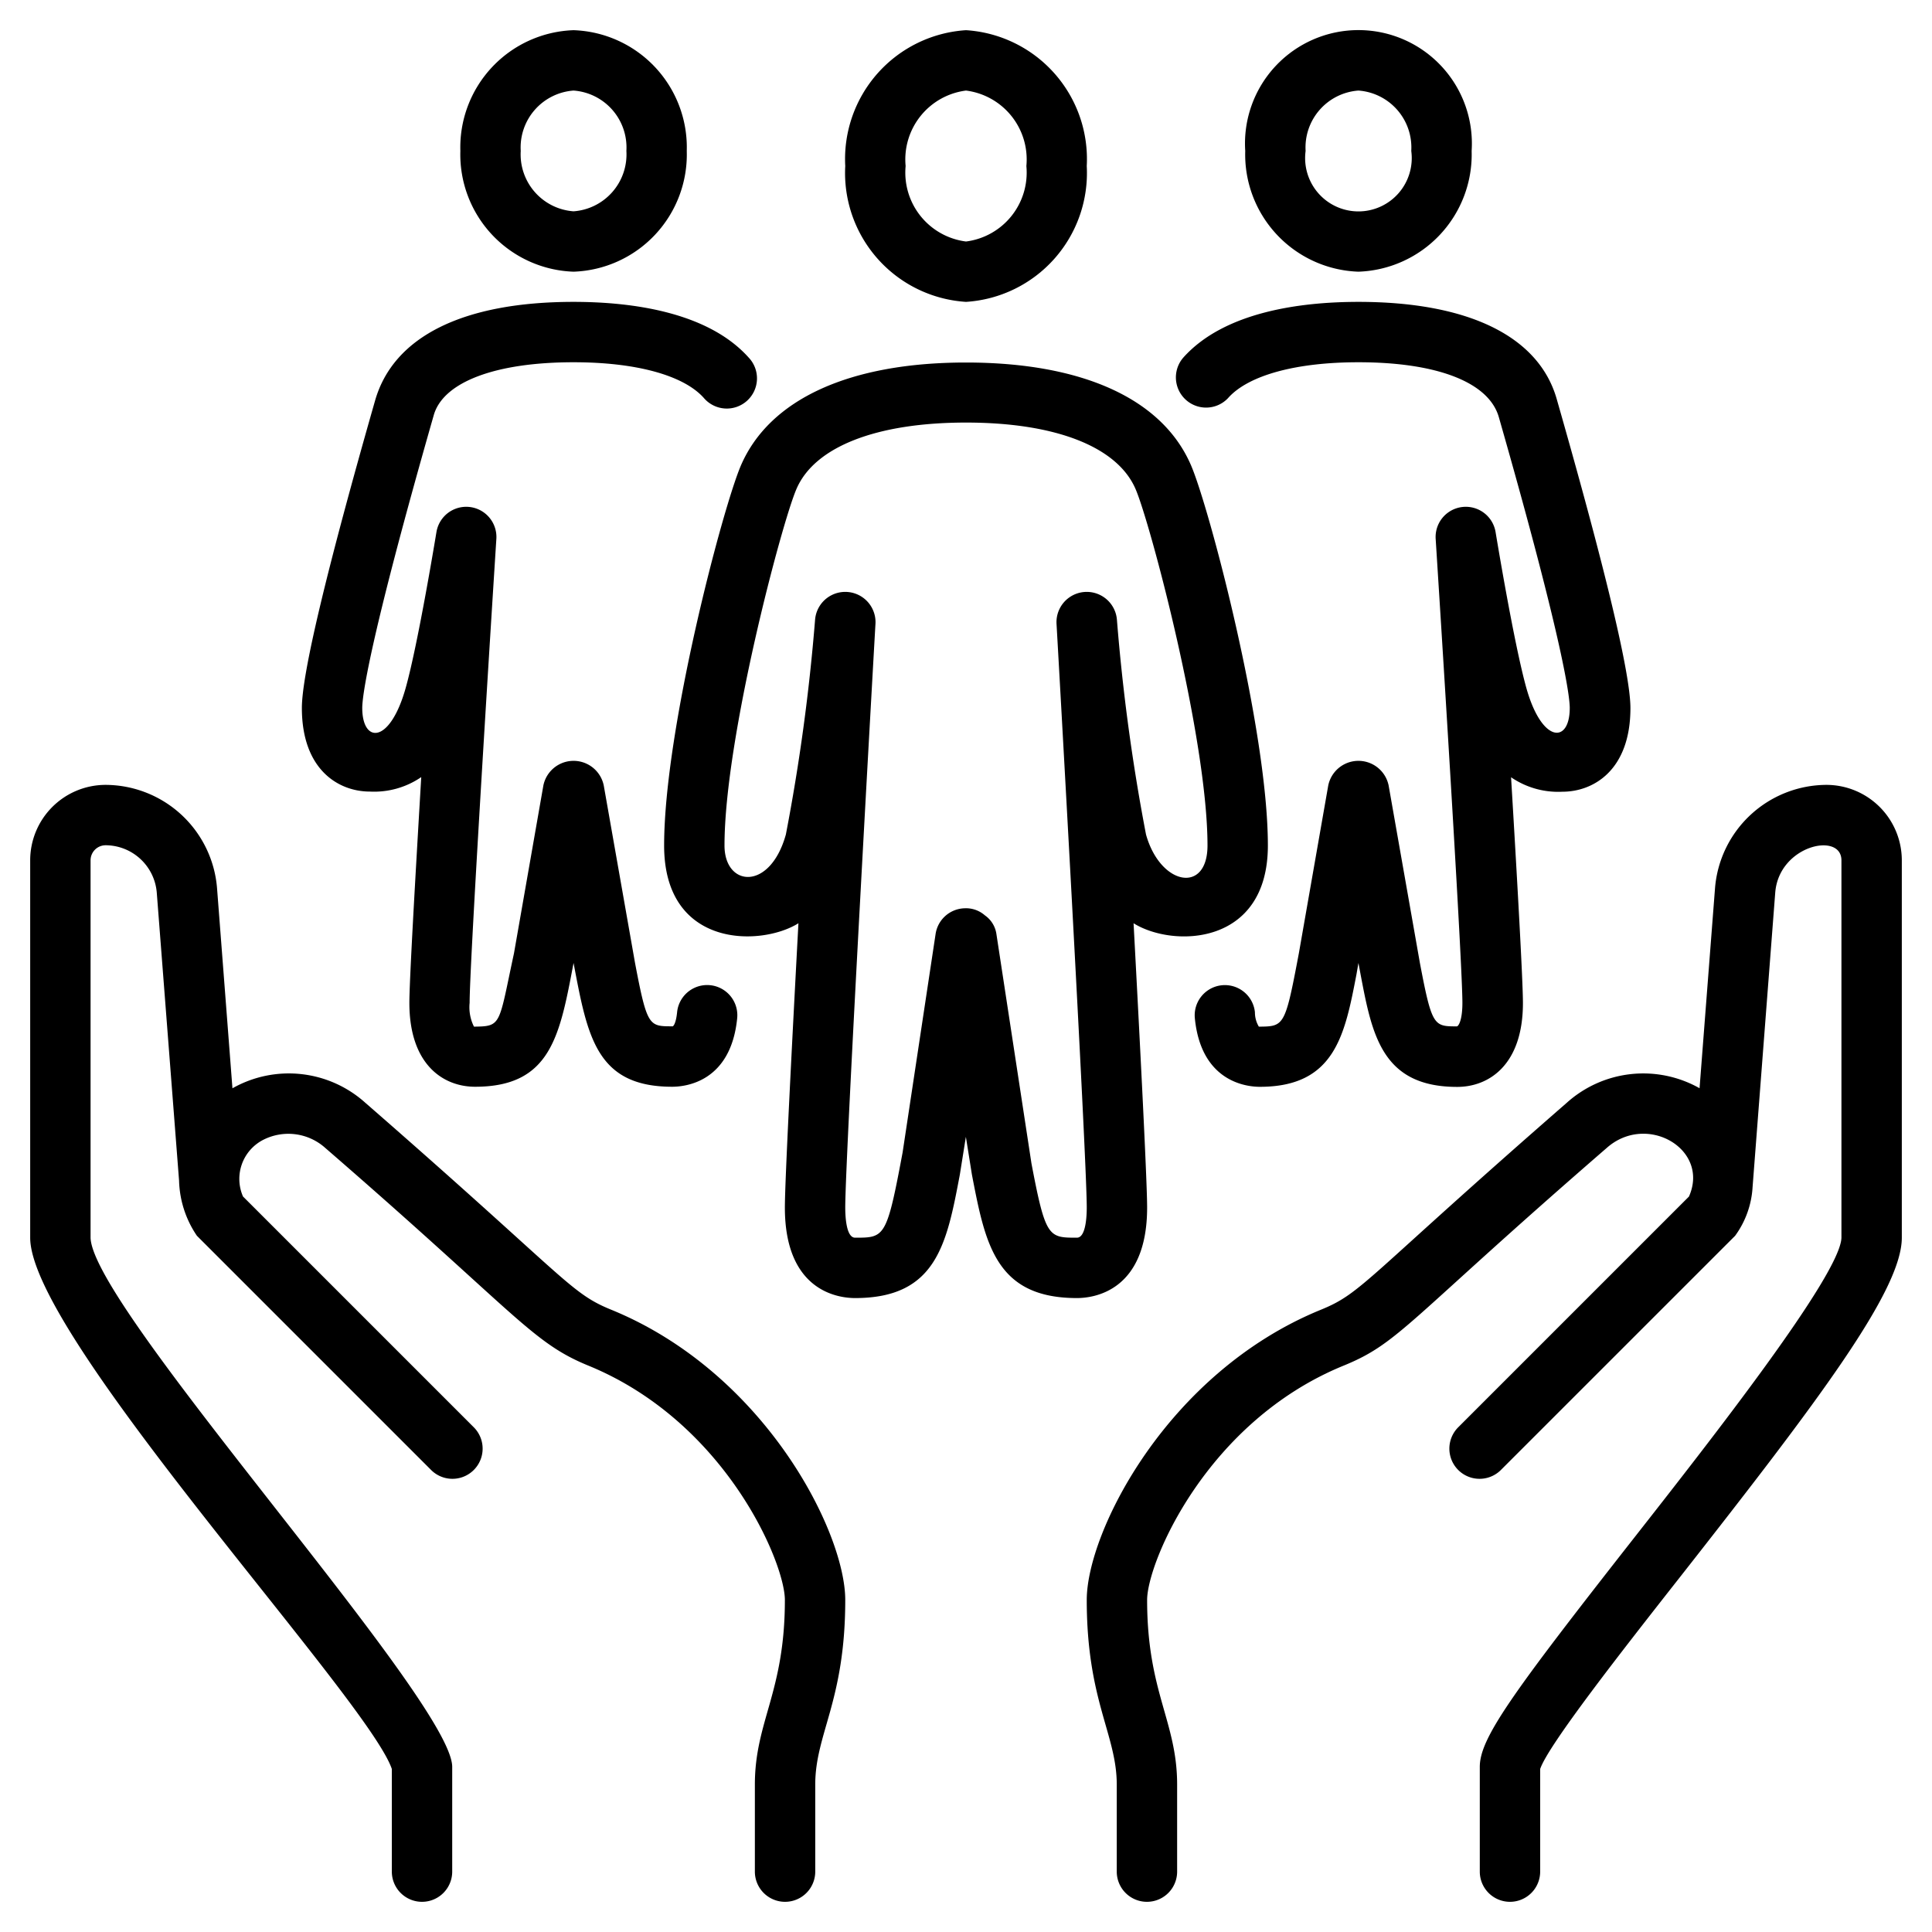
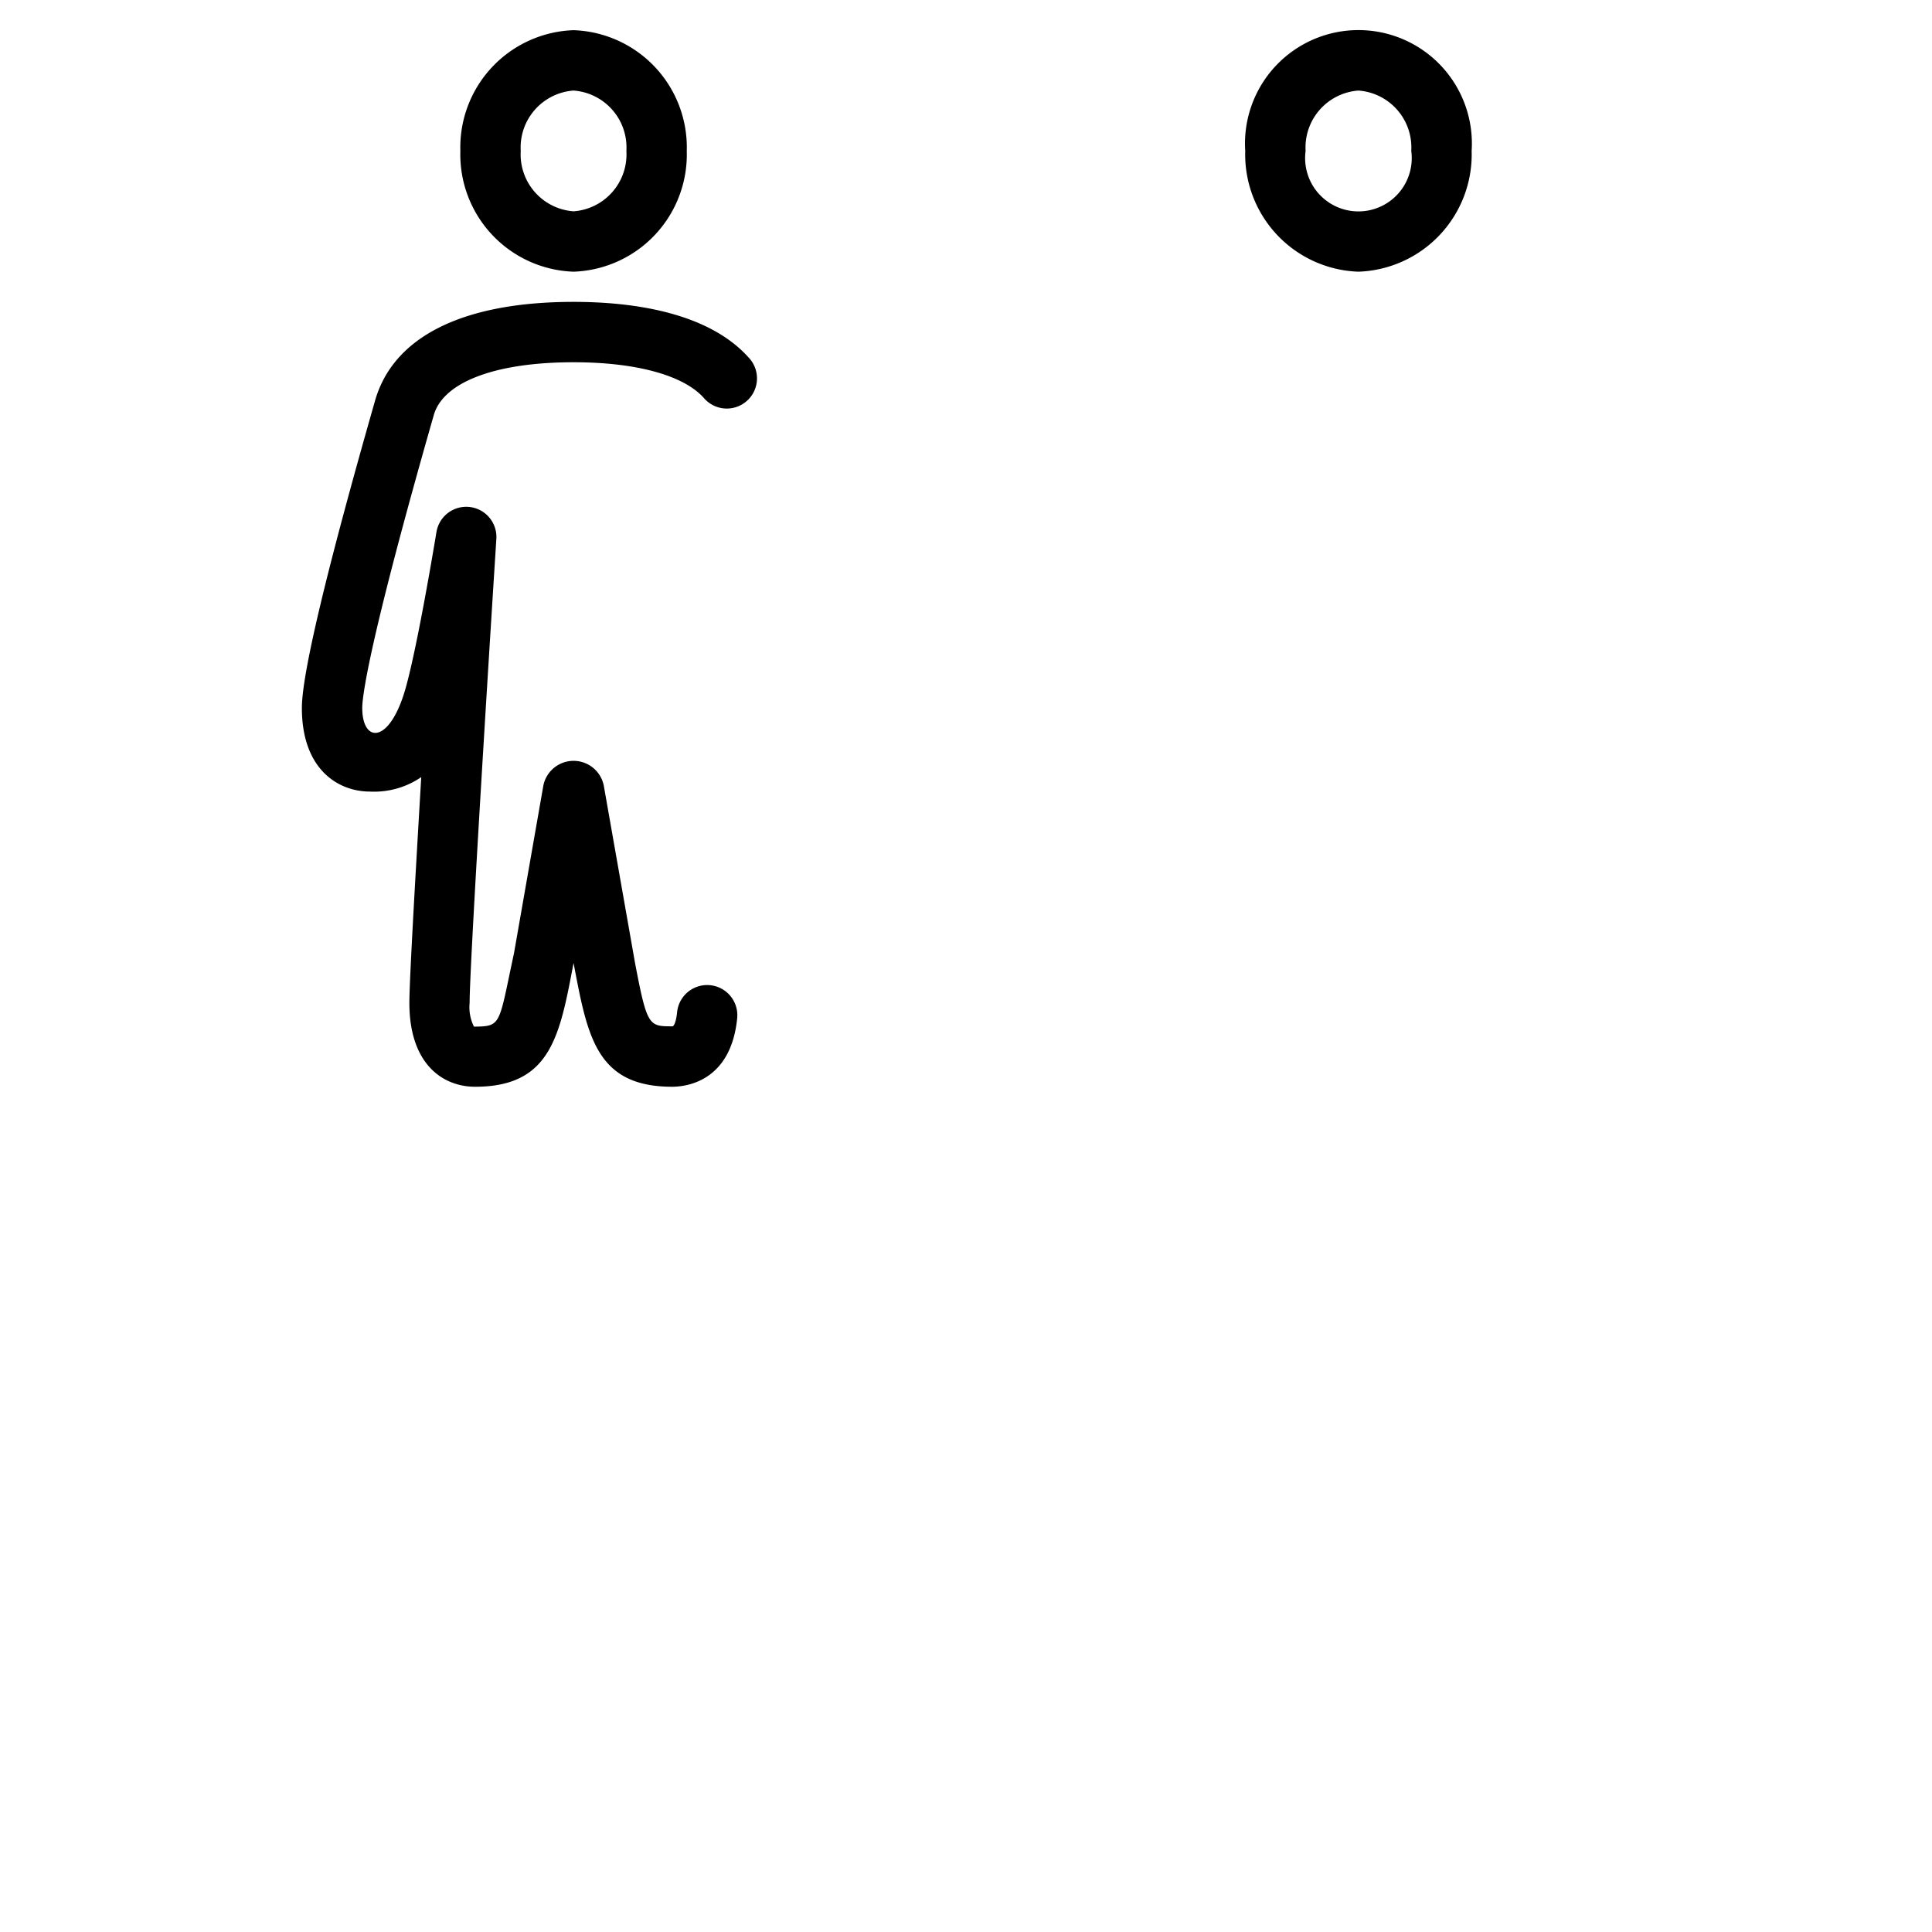
<svg xmlns="http://www.w3.org/2000/svg" id="Image" viewBox="0 0 64 64" width="512" height="512">
-   <path d="M20.245,43.385c-1.378-.561-1.45-1.021-8.141-6.852A3.789,3.789,0,0,0,7.7,36.051l-.511-6.639A3.718,3.718,0,0,0,3.5,26,2.5,2.5,0,0,0,1,28.5V41c0,3.282,11.2,15.289,11.98,17.6V62a1,1,0,0,0,2,0V58.53C14.98,56.338,3.062,43.35,3,41V28.5a.5.5,0,0,1,.5-.5,1.708,1.708,0,0,1,1.693,1.567l.739,9.545a3.4,3.4,0,0,0,.591,1.825l7.77,7.77a1,1,0,0,0,1.414-1.414L8.05,39.636a1.454,1.454,0,0,1,.675-1.88,1.832,1.832,0,0,1,2.05.271c6.35,5.5,6.83,6.44,8.713,7.21C24.041,47.1,26,51.77,26,53c0,3.059-.994,4.02-.994,6.119V62a1,1,0,0,0,2,0V59.119c0-1.689.994-2.775.994-6.119C28,50.75,25.336,45.464,20.245,43.385Z" />
-   <path d="M60.5,26a3.719,3.719,0,0,0-3.687,3.413L56.3,36.049a3.791,3.791,0,0,0-4.4.483c-6.7,5.841-6.764,6.291-8.14,6.853C38.664,45.464,36,50.75,36,53c0,3.339.994,4.459.994,6.119V62a1,1,0,0,0,2,0V59.119c0-2.09-.994-3.061-.994-6.119,0-1.23,1.959-5.905,6.512-7.763,1.857-.759,2.095-1.476,8.713-7.21,1.324-1.177,3.421.039,2.724,1.61l-7.656,7.656a1,1,0,0,0,1.414,1.414l7.771-7.77a3.024,3.024,0,0,0,.578-1.607l.751-9.762C58.93,28,61,27.547,61,28.5V41c-.032,1.226-4.324,6.7-6.889,9.97-4.068,5.188-5.091,6.619-5.091,7.561V62a1,1,0,0,0,2,0V58.6c.266-.79,2.7-3.9,4.666-6.4C60.237,46.4,63,42.749,63,41V28.5A2.5,2.5,0,0,0,60.5,26Z" />
-   <path d="M32,10a4.277,4.277,0,0,0,4-4.5A4.277,4.277,0,0,0,32,1a4.277,4.277,0,0,0-4,4.5A4.277,4.277,0,0,0,32,10Zm0-7a2.3,2.3,0,0,1,2,2.5A2.3,2.3,0,0,1,32,8a2.3,2.3,0,0,1-2-2.5A2.3,2.3,0,0,1,32,3Z" />
-   <path d="M38,40c0-.831-.217-5.093-.449-9.416,1.3.814,4.449.76,4.449-2.575,0-3.853-1.951-11.224-2.548-12.6-.95-2.2-3.6-3.4-7.452-3.4s-6.5,1.209-7.452,3.4C23.951,16.785,22,24.156,22,28.009c0,3.41,3.211,3.35,4.449,2.575C26.217,34.907,26,39.169,26,40c0,2.784,1.78,3,2.326,3,2.7,0,3.037-1.8,3.47-4.089l.2-1.252.2,1.252C32.637,41.2,32.979,43,35.674,43,36.22,43,38,42.784,38,40Zm-2.326,1c-.941,0-1.039,0-1.506-2.462l-1.161-7.6a.91.91,0,0,0-.382-.616.947.947,0,0,0-.67-.234,1,1,0,0,0-.962.85L29.9,38.177l-.068.361C29.365,41,29.267,41,28.326,41c-.294,0-.326-.7-.326-1,0-1.693.988-19.14,1-19.316A1,1,0,0,0,27,20.536a65.276,65.276,0,0,1-.967,7.108C25.508,29.53,24,29.382,24,28.009c0-3.546,1.9-10.7,2.384-11.811.6-1.4,2.651-2.2,5.616-2.2s5.012.8,5.616,2.2C38.1,17.313,40,24.463,40,28.009c0,1.61-1.562,1.331-2.037-.365A65.276,65.276,0,0,1,37,20.536a1,1,0,0,0-2,.148c.011.176,1,17.623,1,19.316C36,40.3,35.968,41,35.674,41Z" />
  <path d="M45,9a3.885,3.885,0,0,0,3.75-4,3.758,3.758,0,1,0-7.5,0A3.885,3.885,0,0,0,45,9Zm0-6a1.89,1.89,0,0,1,1.75,2,1.766,1.766,0,1,1-3.5,0A1.89,1.89,0,0,1,45,3Z" />
  <path d="M19,9a3.885,3.885,0,0,0,3.75-4A3.885,3.885,0,0,0,19,1a3.885,3.885,0,0,0-3.75,4A3.885,3.885,0,0,0,19,9Zm0-6a1.89,1.89,0,0,1,1.75,2A1.89,1.89,0,0,1,19,7a1.89,1.89,0,0,1-1.75-2A1.89,1.89,0,0,1,19,3Z" />
-   <path d="M40.688,13.179C41.36,12.43,42.932,12,45,12c2.587,0,4.318.654,4.651,1.819C51.831,21.44,52,23.119,52,23.452c0,1.191-.922,1.18-1.438-.663-.419-1.5-1.013-5.133-1.02-5.17a1,1,0,0,0-1.984.225c.306,4.794.886,14.179.886,15.378,0,.521-.107.748-.178.778-.769,0-.831,0-1.23-2.1L46,26.019a1.021,1.021,0,0,0-2,0l-.974,5.562-.061.321c-.4,2.1-.461,2.1-1.264,2.107a.92.92,0,0,1-.13-.476,1,1,0,0,0-1.99.2c.209,2.1,1.7,2.269,2.154,2.269,2.488,0,2.815-1.727,3.2-3.726L45,31.9l.071.379c.38,2,.707,3.726,3.2,3.726,1.053,0,2.178-.73,2.178-2.778,0-.734-.189-4.081-.393-7.479a2.762,2.762,0,0,0,1.7.479c1.04,0,2.254-.725,2.254-2.77,0-1.128-.816-4.554-2.446-10.253C50.965,11.136,48.637,10,45,10c-1.892,0-4.435.32-5.8,1.844a1,1,0,0,0,1.489,1.335Z" />
  <path d="M12.254,26.222a2.762,2.762,0,0,0,1.7-.479c-.2,3.4-.393,6.745-.393,7.479,0,2.048,1.125,2.778,2.178,2.778C18.257,36,18.545,34.294,19,31.9,19.458,34.31,19.739,36,22.266,36c.452,0,1.945-.164,2.154-2.269a1,1,0,0,0-1.99-.2c-.037.371-.128.488-.164.467-.769,0-.831,0-1.23-2.1L20,26.019a1.021,1.021,0,0,0-2,0l-.974,5.562c-.513,2.377-.4,2.418-1.325,2.428a1.434,1.434,0,0,1-.144-.787c0-1.2.58-10.584.886-15.378a1,1,0,0,0-1.984-.225c-.007.037-.6,3.672-1.02,5.17C12.913,24.664,12,24.631,12,23.452c0-.333.169-2.012,2.369-9.7C14.682,12.654,16.413,12,19,12c2.068,0,3.64.43,4.312,1.179A1,1,0,1,0,24.8,11.844C23.435,10.32,20.892,10,19,10c-3.637,0-5.965,1.136-6.575,3.27C10.816,18.9,10,22.324,10,23.452,10,25.5,11.214,26.222,12.254,26.222Z" />
</svg>